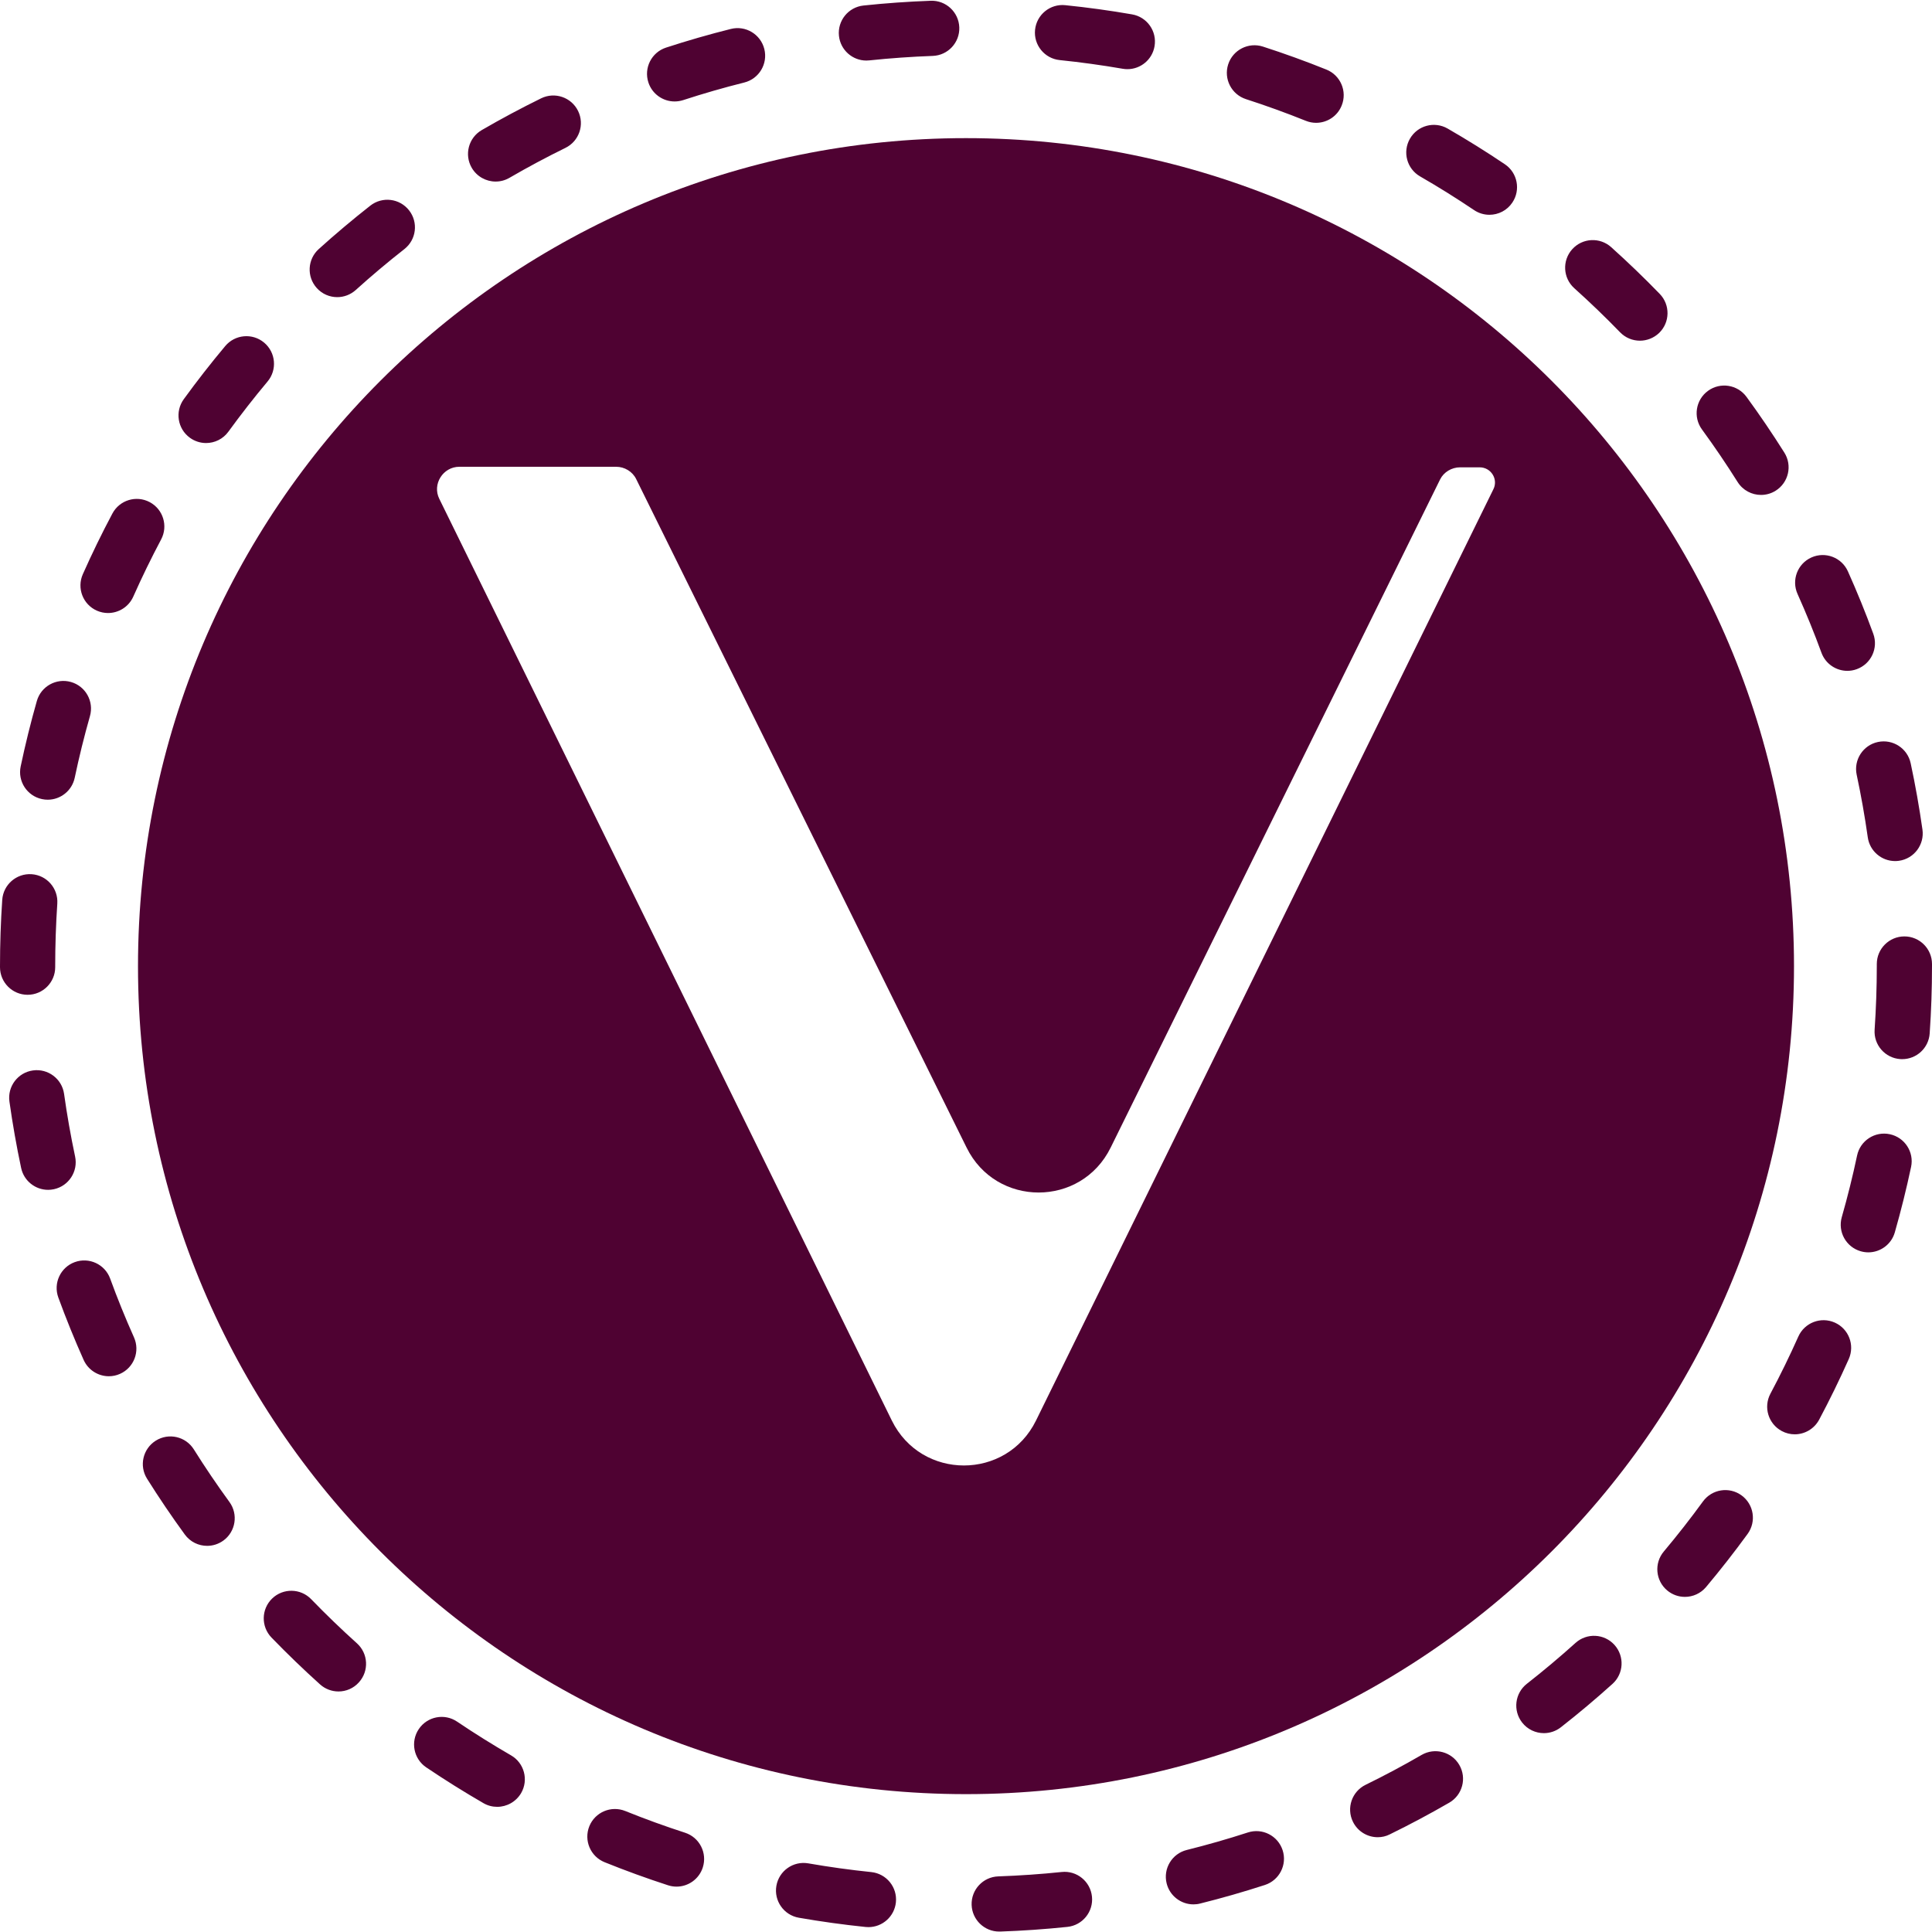
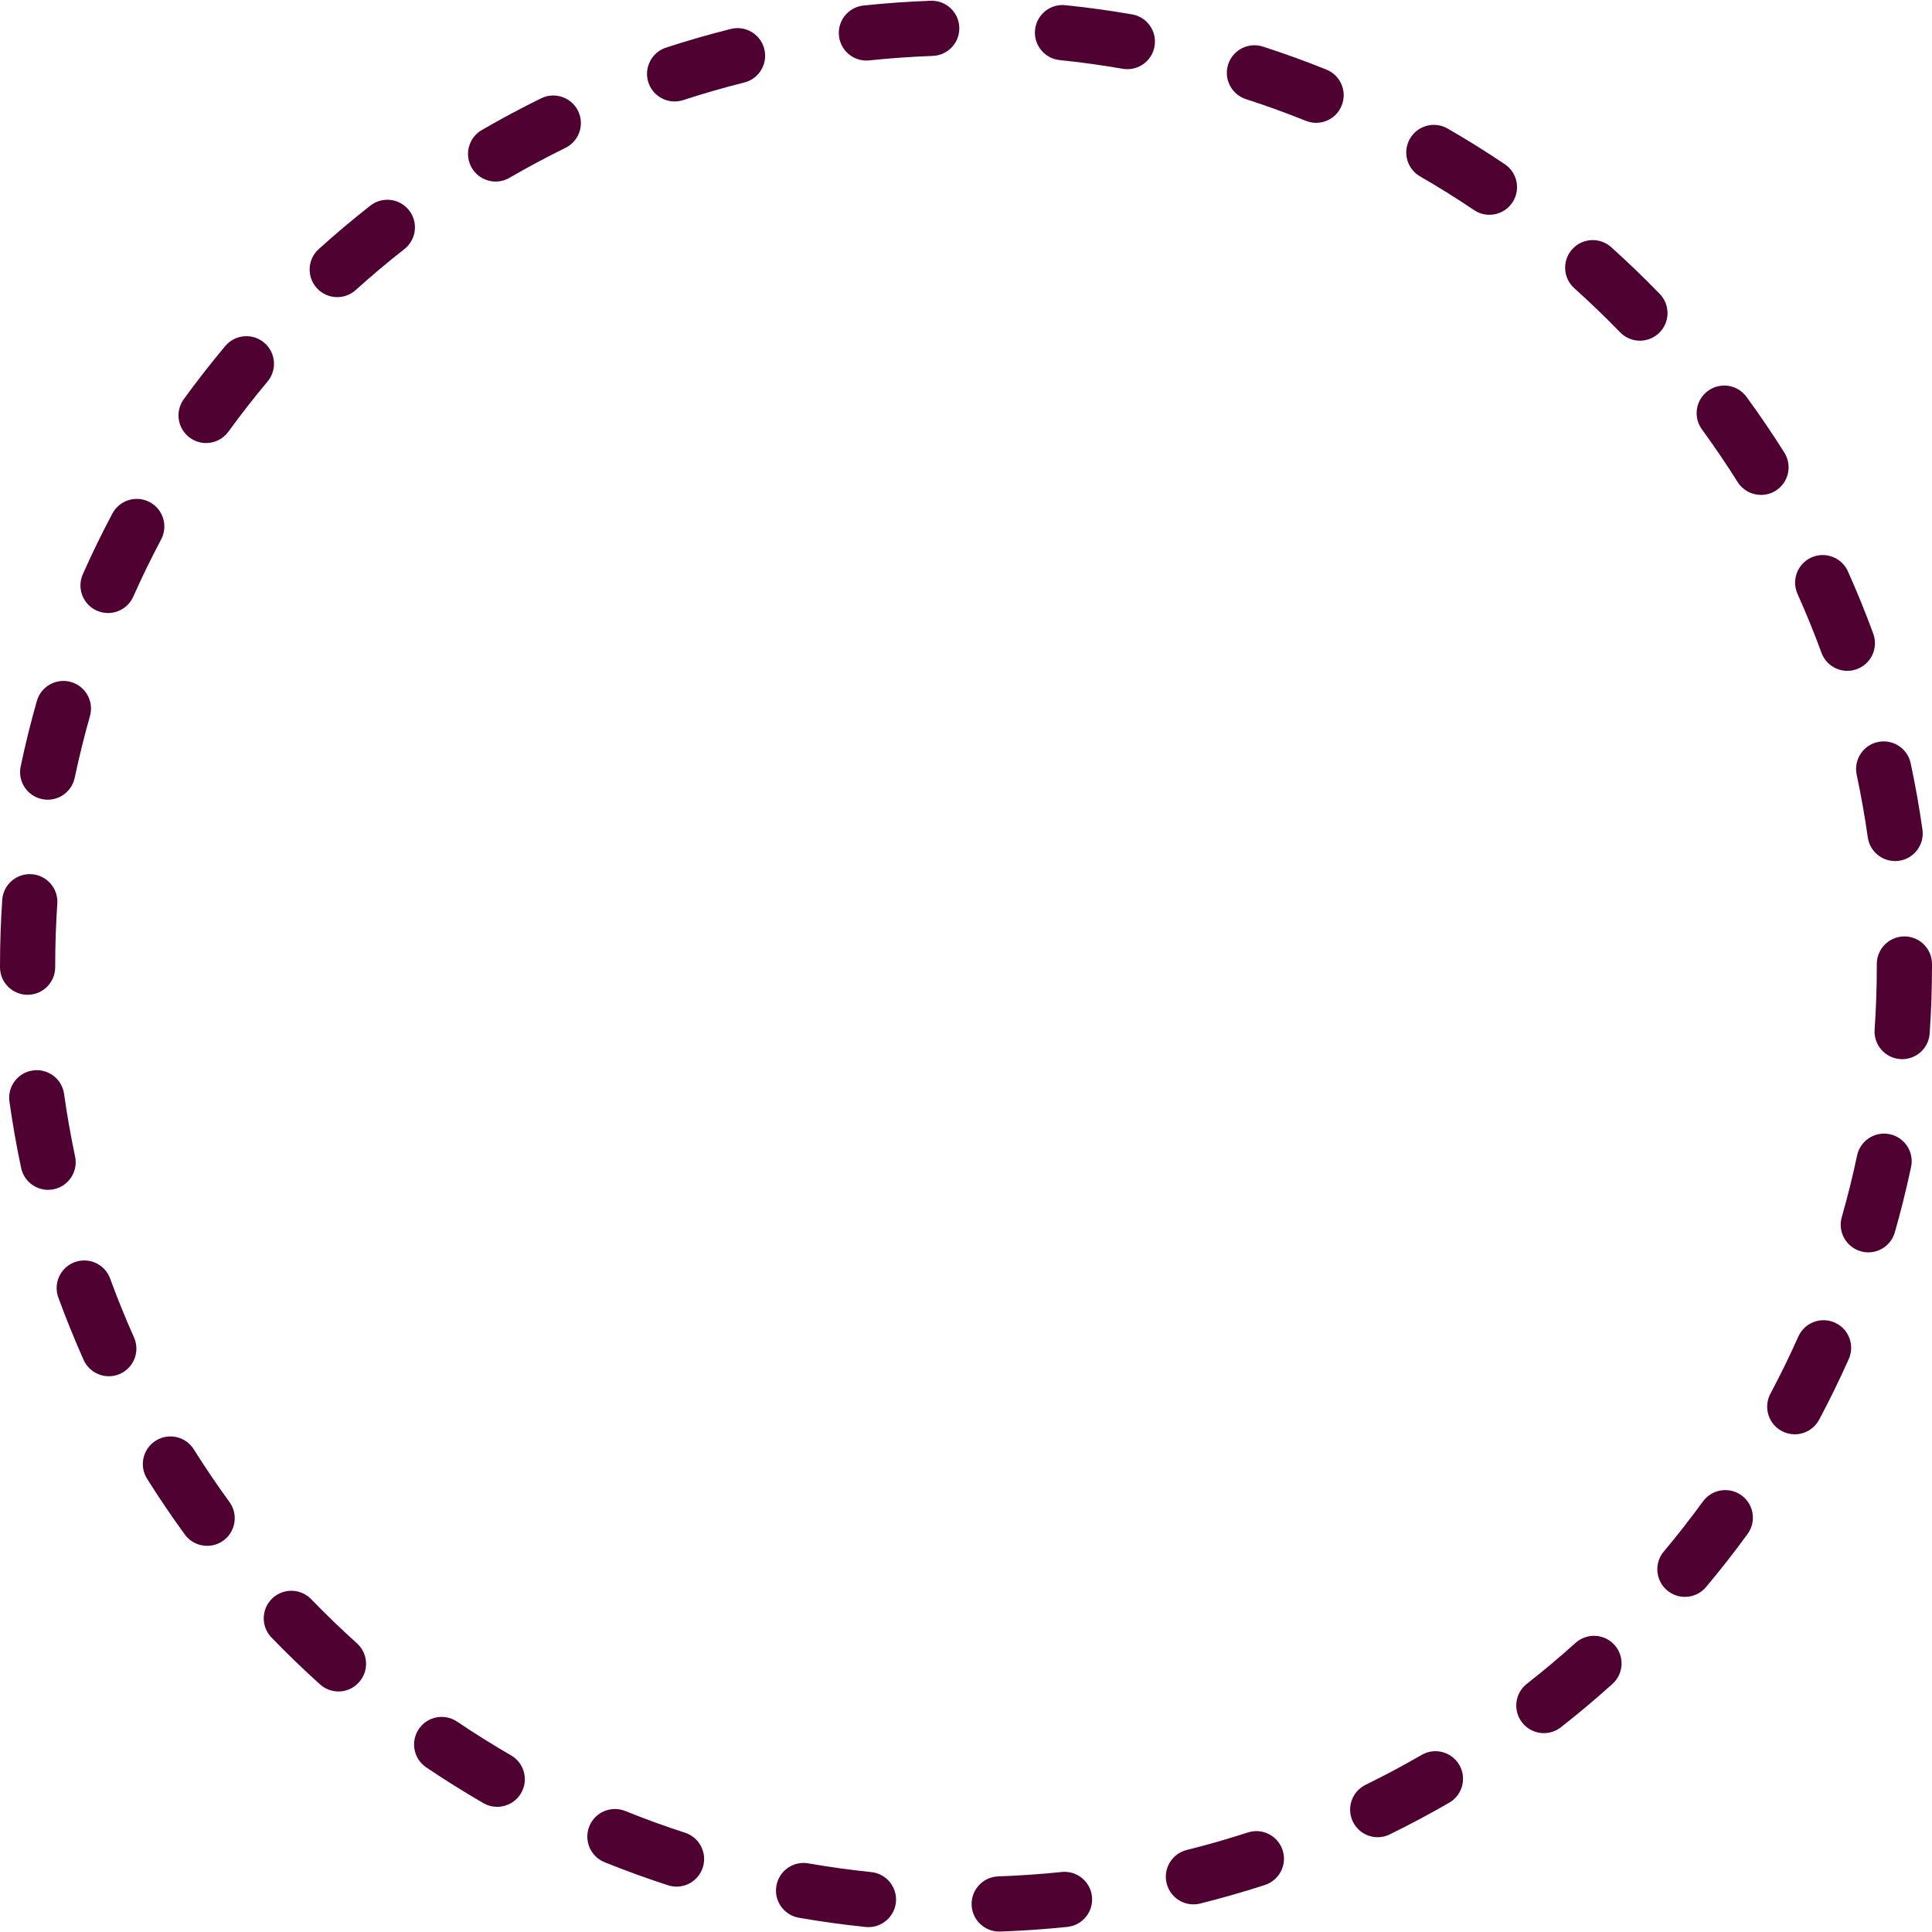
<svg xmlns="http://www.w3.org/2000/svg" version="1.1" id="vechain" x="0px" y="0px" width="70px" height="70px" viewBox="0 0 70 70" enable-background="new 0 0 70 70" xml:space="preserve">
-   <path fill="#4F0232" d="M35,5.005c-16.568,0-30,13.432-30,30s13.432,30,30,30s30-13.432,30-30S51.568,5.005,35,5.005z   M54.105,17.733L37.537,51.468c-1.067,2.172-4.157,2.172-5.225,0L15.917,18.075c-0.265-0.532,0.135-1.163,0.725-1.163h5.682  c0.305,0,0.59,0.173,0.723,0.44L35.02,41.576c1.068,2.175,4.155,2.175,5.223,0L52.178,17.37c0.133-0.267,0.42-0.438,0.725-0.438  h0.705C54.028,16.931,54.293,17.37,54.105,17.733L54.105,17.733z" />
-   <path fill="#4F0232" d="M36.203,69.984c-0.536,0-0.98-0.425-0.999-0.965c-0.019-0.552,0.413-1.015,0.965-1.034  c0.765-0.027,1.538-0.08,2.297-0.159c0.55-0.059,1.041,0.342,1.098,0.891c0.057,0.549-0.342,1.041-0.891,1.098  c-0.805,0.084-1.624,0.141-2.435,0.169C36.227,69.984,36.215,69.984,36.203,69.984L36.203,69.984z M31.466,69.823  c-0.034,0-0.069-0.002-0.104-0.005c-0.806-0.083-1.62-0.196-2.419-0.335c-0.544-0.095-0.908-0.613-0.813-1.157  s0.613-0.908,1.157-0.813c0.753,0.131,1.521,0.238,2.281,0.316c0.549,0.057,0.949,0.548,0.892,1.097  C32.406,69.44,31.972,69.823,31.466,69.823z M43.24,68.999c-0.448,0-0.856-0.304-0.97-0.759c-0.134-0.536,0.193-1.079,0.729-1.212  c0.743-0.185,1.487-0.398,2.213-0.634c0.526-0.171,1.089,0.117,1.26,0.642c0.171,0.525-0.117,1.089-0.642,1.26  c-0.77,0.25-1.56,0.477-2.348,0.673C43.401,68.99,43.32,68.999,43.24,68.999L43.24,68.999z M24.512,68.356  c-0.102,0-0.206-0.016-0.308-0.049c-0.774-0.251-1.547-0.532-2.299-0.836c-0.512-0.207-0.759-0.79-0.553-1.302  c0.207-0.512,0.79-0.759,1.302-0.553c0.708,0.286,1.437,0.551,2.166,0.787c0.525,0.17,0.813,0.734,0.643,1.26  C25.326,68.087,24.934,68.356,24.512,68.356z M49.918,66.566c-0.37,0-0.725-0.206-0.899-0.561c-0.243-0.496-0.037-1.095,0.459-1.338  c0.687-0.336,1.37-0.7,2.03-1.083c0.479-0.277,1.09-0.113,1.366,0.364c0.277,0.478,0.113,1.09-0.364,1.366  c-0.701,0.405-1.425,0.792-2.154,1.148C50.215,66.534,50.066,66.566,49.918,66.566L49.918,66.566z M18.014,65.465  c-0.17,0-0.342-0.043-0.499-0.134c-0.702-0.406-1.399-0.842-2.072-1.296c-0.458-0.309-0.578-0.931-0.269-1.388  c0.309-0.458,0.93-0.579,1.388-0.269c0.634,0.428,1.292,0.839,1.954,1.222c0.478,0.276,0.642,0.888,0.366,1.366  C18.695,65.285,18.359,65.465,18.014,65.465L18.014,65.465z M55.938,62.795c-0.297,0-0.591-0.132-0.788-0.384  c-0.34-0.435-0.264-1.063,0.171-1.404c0.603-0.472,1.196-0.97,1.763-1.481c0.411-0.37,1.043-0.337,1.412,0.073  s0.337,1.043-0.073,1.412c-0.601,0.542-1.23,1.071-1.869,1.571C56.37,62.726,56.153,62.795,55.938,62.795L55.938,62.795z   M12.264,61.285c-0.238,0-0.478-0.085-0.669-0.257c-0.602-0.542-1.193-1.112-1.758-1.696c-0.384-0.397-0.373-1.03,0.023-1.414  c0.397-0.384,1.03-0.373,1.414,0.023c0.532,0.55,1.09,1.088,1.658,1.599c0.411,0.37,0.444,1.002,0.074,1.412  C12.81,61.173,12.538,61.285,12.264,61.285L12.264,61.285z M61.047,57.858c-0.227,0-0.455-0.077-0.642-0.234  c-0.423-0.355-0.478-0.986-0.123-1.409c0.493-0.587,0.971-1.198,1.42-1.815c0.325-0.446,0.951-0.545,1.397-0.22  c0.447,0.325,0.545,0.95,0.22,1.397c-0.476,0.654-0.983,1.302-1.505,1.924C61.616,57.736,61.333,57.858,61.047,57.858L61.047,57.858  z M7.505,56.009c-0.309,0-0.613-0.142-0.809-0.411c-0.477-0.654-0.937-1.335-1.368-2.021c-0.294-0.468-0.152-1.085,0.316-1.379  c0.468-0.294,1.085-0.152,1.379,0.316c0.406,0.648,0.841,1.289,1.29,1.906c0.325,0.446,0.227,1.072-0.219,1.397  C7.916,55.946,7.71,56.009,7.505,56.009z M65.027,51.968c-0.159,0-0.32-0.038-0.469-0.118c-0.488-0.26-0.672-0.865-0.413-1.353  c0.36-0.675,0.7-1.372,1.012-2.071c0.225-0.504,0.816-0.731,1.321-0.506s0.731,0.816,0.506,1.321  c-0.33,0.741-0.691,1.48-1.073,2.197C65.73,51.775,65.384,51.968,65.027,51.968L65.027,51.968z M3.944,49.864  c-0.382,0-0.747-0.221-0.914-0.592c-0.331-0.741-0.639-1.501-0.917-2.261c-0.189-0.519,0.078-1.093,0.596-1.282  c0.518-0.189,1.093,0.078,1.282,0.596c0.261,0.716,0.552,1.433,0.864,2.131c0.225,0.504-0.001,1.096-0.505,1.321  C4.219,49.836,4.08,49.864,3.944,49.864z M67.693,45.375c-0.091,0-0.184-0.013-0.275-0.039c-0.531-0.152-0.838-0.705-0.687-1.236  c0.21-0.736,0.397-1.487,0.555-2.234c0.114-0.54,0.645-0.886,1.185-0.771c0.54,0.114,0.886,0.645,0.771,1.185  c-0.168,0.793-0.366,1.59-0.589,2.37C68.529,45.088,68.128,45.375,67.693,45.375L67.693,45.375z M1.743,43.11  c-0.462,0-0.877-0.322-0.977-0.792c-0.169-0.794-0.311-1.603-0.424-2.405c-0.077-0.547,0.304-1.053,0.851-1.129  c0.546-0.077,1.052,0.304,1.129,0.851c0.106,0.757,0.24,1.519,0.399,2.267c0.115,0.54-0.23,1.071-0.77,1.186  C1.881,43.103,1.811,43.11,1.743,43.11z M68.92,38.375c-0.023,0-0.046-0.001-0.07-0.002c-0.551-0.038-0.967-0.515-0.929-1.066  C67.973,36.546,68,35.772,68,35.005v-0.077c0-0.552,0.448-1,1-1s1,0.448,1,1v0.069c0,0.82-0.028,1.641-0.084,2.447  C69.88,37.972,69.441,38.375,68.92,38.375L68.92,38.375z M1,36.043c-0.552,0-1-0.448-1-1v-0.031c0-0.806,0.027-1.613,0.081-2.408  c0.037-0.551,0.515-0.967,1.065-0.93c0.551,0.037,0.967,0.514,0.93,1.065C2.026,33.489,2,34.251,2,35.005v0.038  C2,35.595,1.552,36.043,1,36.043z M68.662,31.198c-0.49,0-0.918-0.361-0.989-0.86c-0.107-0.756-0.242-1.519-0.402-2.267  c-0.115-0.54,0.229-1.072,0.769-1.187s1.071,0.229,1.187,0.769c0.17,0.793,0.313,1.602,0.427,2.405  c0.077,0.547-0.304,1.053-0.85,1.13C68.755,31.195,68.708,31.198,68.662,31.198L68.662,31.198z M1.729,28.975  c-0.068,0-0.137-0.007-0.207-0.022c-0.541-0.114-0.887-0.644-0.773-1.184c0.167-0.794,0.364-1.592,0.586-2.371  c0.151-0.531,0.705-0.839,1.236-0.688c0.531,0.151,0.839,0.705,0.688,1.236c-0.209,0.735-0.395,1.487-0.552,2.235  C2.607,28.652,2.192,28.975,1.729,28.975L1.729,28.975z M66.934,24.306c-0.408,0-0.791-0.251-0.939-0.656  c-0.262-0.716-0.554-1.432-0.867-2.13c-0.226-0.504-0.001-1.096,0.503-1.322s1.096-0.001,1.322,0.503  c0.332,0.74,0.641,1.5,0.919,2.26c0.19,0.519-0.076,1.093-0.595,1.283C67.164,24.286,67.048,24.306,66.934,24.306z M3.914,22.211  c-0.136,0-0.274-0.028-0.405-0.086c-0.505-0.224-0.732-0.815-0.508-1.32c0.329-0.741,0.689-1.48,1.071-2.198  c0.259-0.488,0.865-0.673,1.352-0.414c0.488,0.259,0.673,0.864,0.414,1.352c-0.359,0.677-0.699,1.374-1.009,2.072  C4.663,21.989,4.297,22.211,3.914,22.211L3.914,22.211z M63.805,17.932c-0.333,0-0.658-0.166-0.848-0.468  c-0.406-0.646-0.841-1.287-1.292-1.905c-0.326-0.446-0.228-1.072,0.218-1.397c0.446-0.326,1.071-0.228,1.397,0.218  c0.479,0.655,0.94,1.335,1.371,2.02c0.294,0.468,0.153,1.085-0.315,1.379C64.171,17.883,63.987,17.932,63.805,17.932L63.805,17.932z   M7.467,16.052c-0.204,0-0.409-0.062-0.587-0.191c-0.447-0.324-0.546-0.95-0.222-1.397c0.476-0.656,0.982-1.304,1.503-1.926  c0.355-0.423,0.986-0.479,1.409-0.124c0.423,0.355,0.479,0.985,0.124,1.409c-0.491,0.586-0.968,1.198-1.418,1.816  C8.081,15.909,7.776,16.052,7.467,16.052L7.467,16.052z M59.417,12.344c-0.261,0-0.522-0.102-0.718-0.304  c-0.532-0.549-1.09-1.086-1.659-1.597c-0.411-0.369-0.445-1.001-0.076-1.412s1.001-0.445,1.412-0.076  c0.604,0.542,1.196,1.112,1.76,1.694c0.384,0.397,0.374,1.03-0.022,1.414C59.918,12.25,59.667,12.344,59.417,12.344L59.417,12.344z   M12.219,10.766c-0.273,0-0.545-0.111-0.742-0.33c-0.37-0.41-0.338-1.042,0.072-1.412c0.601-0.543,1.23-1.072,1.868-1.573  c0.435-0.341,1.063-0.265,1.404,0.17c0.341,0.434,0.265,1.063-0.17,1.404c-0.602,0.472-1.195,0.971-1.762,1.483  C12.697,10.68,12.458,10.766,12.219,10.766z M53.965,7.782c-0.192,0-0.386-0.055-0.558-0.171c-0.634-0.427-1.292-0.838-1.955-1.22  c-0.479-0.276-0.643-0.887-0.367-1.366s0.887-0.643,1.366-0.367c0.703,0.405,1.4,0.84,2.073,1.293  c0.458,0.308,0.579,0.93,0.271,1.388C54.603,7.627,54.287,7.782,53.965,7.782L53.965,7.782z M17.958,6.578  c-0.345,0-0.68-0.179-0.866-0.498c-0.277-0.478-0.115-1.09,0.363-1.367c0.701-0.407,1.425-0.794,2.152-1.151  c0.496-0.243,1.095-0.038,1.338,0.458s0.038,1.095-0.458,1.338c-0.685,0.336-1.368,0.701-2.029,1.085  C18.302,6.534,18.129,6.578,17.958,6.578L17.958,6.578z M47.685,4.45c-0.124,0-0.25-0.023-0.373-0.073  c-0.711-0.286-1.44-0.55-2.168-0.785c-0.526-0.17-0.814-0.733-0.645-1.259c0.169-0.525,0.734-0.814,1.259-0.645  c0.772,0.249,1.546,0.529,2.3,0.833c0.512,0.206,0.761,0.789,0.554,1.301C48.457,4.213,48.082,4.45,47.685,4.45L47.685,4.45z   M24.442,3.676c-0.421,0-0.813-0.268-0.95-0.69c-0.171-0.525,0.115-1.09,0.64-1.261c0.771-0.252,1.561-0.479,2.348-0.676  c0.535-0.135,1.079,0.192,1.213,0.728c0.134,0.536-0.192,1.079-0.727,1.213c-0.741,0.185-1.485,0.4-2.212,0.637  C24.649,3.66,24.545,3.676,24.442,3.676L24.442,3.676z M40.848,2.506c-0.057,0-0.114-0.005-0.172-0.015  c-0.752-0.13-1.52-0.236-2.281-0.314c-0.549-0.056-0.949-0.547-0.893-1.096s0.547-0.95,1.096-0.893  c0.807,0.082,1.621,0.194,2.419,0.333c0.544,0.094,0.909,0.612,0.814,1.156C41.748,2.163,41.326,2.506,40.848,2.506z M31.39,2.194  c-0.505,0-0.939-0.382-0.993-0.895c-0.058-0.549,0.34-1.041,0.89-1.099c0.804-0.085,1.624-0.143,2.435-0.172  c0.55-0.021,1.015,0.411,1.035,0.963s-0.411,1.015-0.963,1.035c-0.766,0.028-1.539,0.082-2.297,0.162  C31.461,2.192,31.425,2.194,31.39,2.194L31.39,2.194z" />
+   <path fill="#4F0232" d="M36.203,69.984c-0.536,0-0.98-0.425-0.999-0.965c-0.019-0.552,0.413-1.015,0.965-1.034  c0.765-0.027,1.538-0.08,2.297-0.159c0.55-0.059,1.041,0.342,1.098,0.891c0.057,0.549-0.342,1.041-0.891,1.098  c-0.805,0.084-1.624,0.141-2.435,0.169C36.227,69.984,36.215,69.984,36.203,69.984L36.203,69.984z M31.466,69.823  c-0.034,0-0.069-0.002-0.104-0.005c-0.806-0.083-1.62-0.196-2.419-0.335c-0.544-0.095-0.908-0.613-0.813-1.157  s0.613-0.908,1.157-0.813c0.753,0.131,1.521,0.238,2.281,0.316c0.549,0.057,0.949,0.548,0.892,1.097  C32.406,69.44,31.972,69.823,31.466,69.823z M43.24,68.999c-0.448,0-0.856-0.304-0.97-0.759c-0.134-0.536,0.193-1.079,0.729-1.212  c0.743-0.185,1.487-0.398,2.213-0.634c0.526-0.171,1.089,0.117,1.26,0.642c0.171,0.525-0.117,1.089-0.642,1.26  c-0.77,0.25-1.56,0.477-2.348,0.673C43.401,68.99,43.32,68.999,43.24,68.999L43.24,68.999z M24.512,68.356  c-0.102,0-0.206-0.016-0.308-0.049c-0.774-0.251-1.547-0.532-2.299-0.836c-0.512-0.207-0.759-0.79-0.553-1.302  c0.207-0.512,0.79-0.759,1.302-0.553c0.708,0.286,1.437,0.551,2.166,0.787c0.525,0.17,0.813,0.734,0.643,1.26  C25.326,68.087,24.934,68.356,24.512,68.356z M49.918,66.566c-0.37,0-0.725-0.206-0.899-0.561c-0.243-0.496-0.037-1.095,0.459-1.338  c0.687-0.336,1.37-0.7,2.03-1.083c0.479-0.277,1.09-0.113,1.366,0.364c0.277,0.478,0.113,1.09-0.364,1.366  c-0.701,0.405-1.425,0.792-2.154,1.148C50.215,66.534,50.066,66.566,49.918,66.566L49.918,66.566z M18.014,65.465  c-0.17,0-0.342-0.043-0.499-0.134c-0.702-0.406-1.399-0.842-2.072-1.296c-0.458-0.309-0.578-0.931-0.269-1.388  c0.309-0.458,0.93-0.579,1.388-0.269c0.634,0.428,1.292,0.839,1.954,1.222c0.478,0.276,0.642,0.888,0.366,1.366  C18.695,65.285,18.359,65.465,18.014,65.465L18.014,65.465z M55.938,62.795c-0.297,0-0.591-0.132-0.788-0.384  c-0.34-0.435-0.264-1.063,0.171-1.404c0.603-0.472,1.196-0.97,1.763-1.481c0.411-0.37,1.043-0.337,1.412,0.073  s0.337,1.043-0.073,1.412c-0.601,0.542-1.23,1.071-1.869,1.571C56.37,62.726,56.153,62.795,55.938,62.795L55.938,62.795z   M12.264,61.285c-0.238,0-0.478-0.085-0.669-0.257c-0.602-0.542-1.193-1.112-1.758-1.696c-0.384-0.397-0.373-1.03,0.023-1.414  c0.397-0.384,1.03-0.373,1.414,0.023c0.532,0.55,1.09,1.088,1.658,1.599c0.411,0.37,0.444,1.002,0.074,1.412  C12.81,61.173,12.538,61.285,12.264,61.285L12.264,61.285z M61.047,57.858c-0.227,0-0.455-0.077-0.642-0.234  c-0.423-0.355-0.478-0.986-0.123-1.409c0.493-0.587,0.971-1.198,1.42-1.815c0.325-0.446,0.951-0.545,1.397-0.22  c0.447,0.325,0.545,0.95,0.22,1.397c-0.476,0.654-0.983,1.302-1.505,1.924C61.616,57.736,61.333,57.858,61.047,57.858L61.047,57.858  z M7.505,56.009c-0.309,0-0.613-0.142-0.809-0.411c-0.477-0.654-0.937-1.335-1.368-2.021c-0.294-0.468-0.152-1.085,0.316-1.379  c0.468-0.294,1.085-0.152,1.379,0.316c0.406,0.648,0.841,1.289,1.29,1.906c0.325,0.446,0.227,1.072-0.219,1.397  C7.916,55.946,7.71,56.009,7.505,56.009M65.027,51.968c-0.159,0-0.32-0.038-0.469-0.118c-0.488-0.26-0.672-0.865-0.413-1.353  c0.36-0.675,0.7-1.372,1.012-2.071c0.225-0.504,0.816-0.731,1.321-0.506s0.731,0.816,0.506,1.321  c-0.33,0.741-0.691,1.48-1.073,2.197C65.73,51.775,65.384,51.968,65.027,51.968L65.027,51.968z M3.944,49.864  c-0.382,0-0.747-0.221-0.914-0.592c-0.331-0.741-0.639-1.501-0.917-2.261c-0.189-0.519,0.078-1.093,0.596-1.282  c0.518-0.189,1.093,0.078,1.282,0.596c0.261,0.716,0.552,1.433,0.864,2.131c0.225,0.504-0.001,1.096-0.505,1.321  C4.219,49.836,4.08,49.864,3.944,49.864z M67.693,45.375c-0.091,0-0.184-0.013-0.275-0.039c-0.531-0.152-0.838-0.705-0.687-1.236  c0.21-0.736,0.397-1.487,0.555-2.234c0.114-0.54,0.645-0.886,1.185-0.771c0.54,0.114,0.886,0.645,0.771,1.185  c-0.168,0.793-0.366,1.59-0.589,2.37C68.529,45.088,68.128,45.375,67.693,45.375L67.693,45.375z M1.743,43.11  c-0.462,0-0.877-0.322-0.977-0.792c-0.169-0.794-0.311-1.603-0.424-2.405c-0.077-0.547,0.304-1.053,0.851-1.129  c0.546-0.077,1.052,0.304,1.129,0.851c0.106,0.757,0.24,1.519,0.399,2.267c0.115,0.54-0.23,1.071-0.77,1.186  C1.881,43.103,1.811,43.11,1.743,43.11z M68.92,38.375c-0.023,0-0.046-0.001-0.07-0.002c-0.551-0.038-0.967-0.515-0.929-1.066  C67.973,36.546,68,35.772,68,35.005v-0.077c0-0.552,0.448-1,1-1s1,0.448,1,1v0.069c0,0.82-0.028,1.641-0.084,2.447  C69.88,37.972,69.441,38.375,68.92,38.375L68.92,38.375z M1,36.043c-0.552,0-1-0.448-1-1v-0.031c0-0.806,0.027-1.613,0.081-2.408  c0.037-0.551,0.515-0.967,1.065-0.93c0.551,0.037,0.967,0.514,0.93,1.065C2.026,33.489,2,34.251,2,35.005v0.038  C2,35.595,1.552,36.043,1,36.043z M68.662,31.198c-0.49,0-0.918-0.361-0.989-0.86c-0.107-0.756-0.242-1.519-0.402-2.267  c-0.115-0.54,0.229-1.072,0.769-1.187s1.071,0.229,1.187,0.769c0.17,0.793,0.313,1.602,0.427,2.405  c0.077,0.547-0.304,1.053-0.85,1.13C68.755,31.195,68.708,31.198,68.662,31.198L68.662,31.198z M1.729,28.975  c-0.068,0-0.137-0.007-0.207-0.022c-0.541-0.114-0.887-0.644-0.773-1.184c0.167-0.794,0.364-1.592,0.586-2.371  c0.151-0.531,0.705-0.839,1.236-0.688c0.531,0.151,0.839,0.705,0.688,1.236c-0.209,0.735-0.395,1.487-0.552,2.235  C2.607,28.652,2.192,28.975,1.729,28.975L1.729,28.975z M66.934,24.306c-0.408,0-0.791-0.251-0.939-0.656  c-0.262-0.716-0.554-1.432-0.867-2.13c-0.226-0.504-0.001-1.096,0.503-1.322s1.096-0.001,1.322,0.503  c0.332,0.74,0.641,1.5,0.919,2.26c0.19,0.519-0.076,1.093-0.595,1.283C67.164,24.286,67.048,24.306,66.934,24.306z M3.914,22.211  c-0.136,0-0.274-0.028-0.405-0.086c-0.505-0.224-0.732-0.815-0.508-1.32c0.329-0.741,0.689-1.48,1.071-2.198  c0.259-0.488,0.865-0.673,1.352-0.414c0.488,0.259,0.673,0.864,0.414,1.352c-0.359,0.677-0.699,1.374-1.009,2.072  C4.663,21.989,4.297,22.211,3.914,22.211L3.914,22.211z M63.805,17.932c-0.333,0-0.658-0.166-0.848-0.468  c-0.406-0.646-0.841-1.287-1.292-1.905c-0.326-0.446-0.228-1.072,0.218-1.397c0.446-0.326,1.071-0.228,1.397,0.218  c0.479,0.655,0.94,1.335,1.371,2.02c0.294,0.468,0.153,1.085-0.315,1.379C64.171,17.883,63.987,17.932,63.805,17.932L63.805,17.932z   M7.467,16.052c-0.204,0-0.409-0.062-0.587-0.191c-0.447-0.324-0.546-0.95-0.222-1.397c0.476-0.656,0.982-1.304,1.503-1.926  c0.355-0.423,0.986-0.479,1.409-0.124c0.423,0.355,0.479,0.985,0.124,1.409c-0.491,0.586-0.968,1.198-1.418,1.816  C8.081,15.909,7.776,16.052,7.467,16.052L7.467,16.052z M59.417,12.344c-0.261,0-0.522-0.102-0.718-0.304  c-0.532-0.549-1.09-1.086-1.659-1.597c-0.411-0.369-0.445-1.001-0.076-1.412s1.001-0.445,1.412-0.076  c0.604,0.542,1.196,1.112,1.76,1.694c0.384,0.397,0.374,1.03-0.022,1.414C59.918,12.25,59.667,12.344,59.417,12.344L59.417,12.344z   M12.219,10.766c-0.273,0-0.545-0.111-0.742-0.33c-0.37-0.41-0.338-1.042,0.072-1.412c0.601-0.543,1.23-1.072,1.868-1.573  c0.435-0.341,1.063-0.265,1.404,0.17c0.341,0.434,0.265,1.063-0.17,1.404c-0.602,0.472-1.195,0.971-1.762,1.483  C12.697,10.68,12.458,10.766,12.219,10.766z M53.965,7.782c-0.192,0-0.386-0.055-0.558-0.171c-0.634-0.427-1.292-0.838-1.955-1.22  c-0.479-0.276-0.643-0.887-0.367-1.366s0.887-0.643,1.366-0.367c0.703,0.405,1.4,0.84,2.073,1.293  c0.458,0.308,0.579,0.93,0.271,1.388C54.603,7.627,54.287,7.782,53.965,7.782L53.965,7.782z M17.958,6.578  c-0.345,0-0.68-0.179-0.866-0.498c-0.277-0.478-0.115-1.09,0.363-1.367c0.701-0.407,1.425-0.794,2.152-1.151  c0.496-0.243,1.095-0.038,1.338,0.458s0.038,1.095-0.458,1.338c-0.685,0.336-1.368,0.701-2.029,1.085  C18.302,6.534,18.129,6.578,17.958,6.578L17.958,6.578z M47.685,4.45c-0.124,0-0.25-0.023-0.373-0.073  c-0.711-0.286-1.44-0.55-2.168-0.785c-0.526-0.17-0.814-0.733-0.645-1.259c0.169-0.525,0.734-0.814,1.259-0.645  c0.772,0.249,1.546,0.529,2.3,0.833c0.512,0.206,0.761,0.789,0.554,1.301C48.457,4.213,48.082,4.45,47.685,4.45L47.685,4.45z   M24.442,3.676c-0.421,0-0.813-0.268-0.95-0.69c-0.171-0.525,0.115-1.09,0.64-1.261c0.771-0.252,1.561-0.479,2.348-0.676  c0.535-0.135,1.079,0.192,1.213,0.728c0.134,0.536-0.192,1.079-0.727,1.213c-0.741,0.185-1.485,0.4-2.212,0.637  C24.649,3.66,24.545,3.676,24.442,3.676L24.442,3.676z M40.848,2.506c-0.057,0-0.114-0.005-0.172-0.015  c-0.752-0.13-1.52-0.236-2.281-0.314c-0.549-0.056-0.949-0.547-0.893-1.096s0.547-0.95,1.096-0.893  c0.807,0.082,1.621,0.194,2.419,0.333c0.544,0.094,0.909,0.612,0.814,1.156C41.748,2.163,41.326,2.506,40.848,2.506z M31.39,2.194  c-0.505,0-0.939-0.382-0.993-0.895c-0.058-0.549,0.34-1.041,0.89-1.099c0.804-0.085,1.624-0.143,2.435-0.172  c0.55-0.021,1.015,0.411,1.035,0.963s-0.411,1.015-0.963,1.035c-0.766,0.028-1.539,0.082-2.297,0.162  C31.461,2.192,31.425,2.194,31.39,2.194L31.39,2.194z" />
</svg>